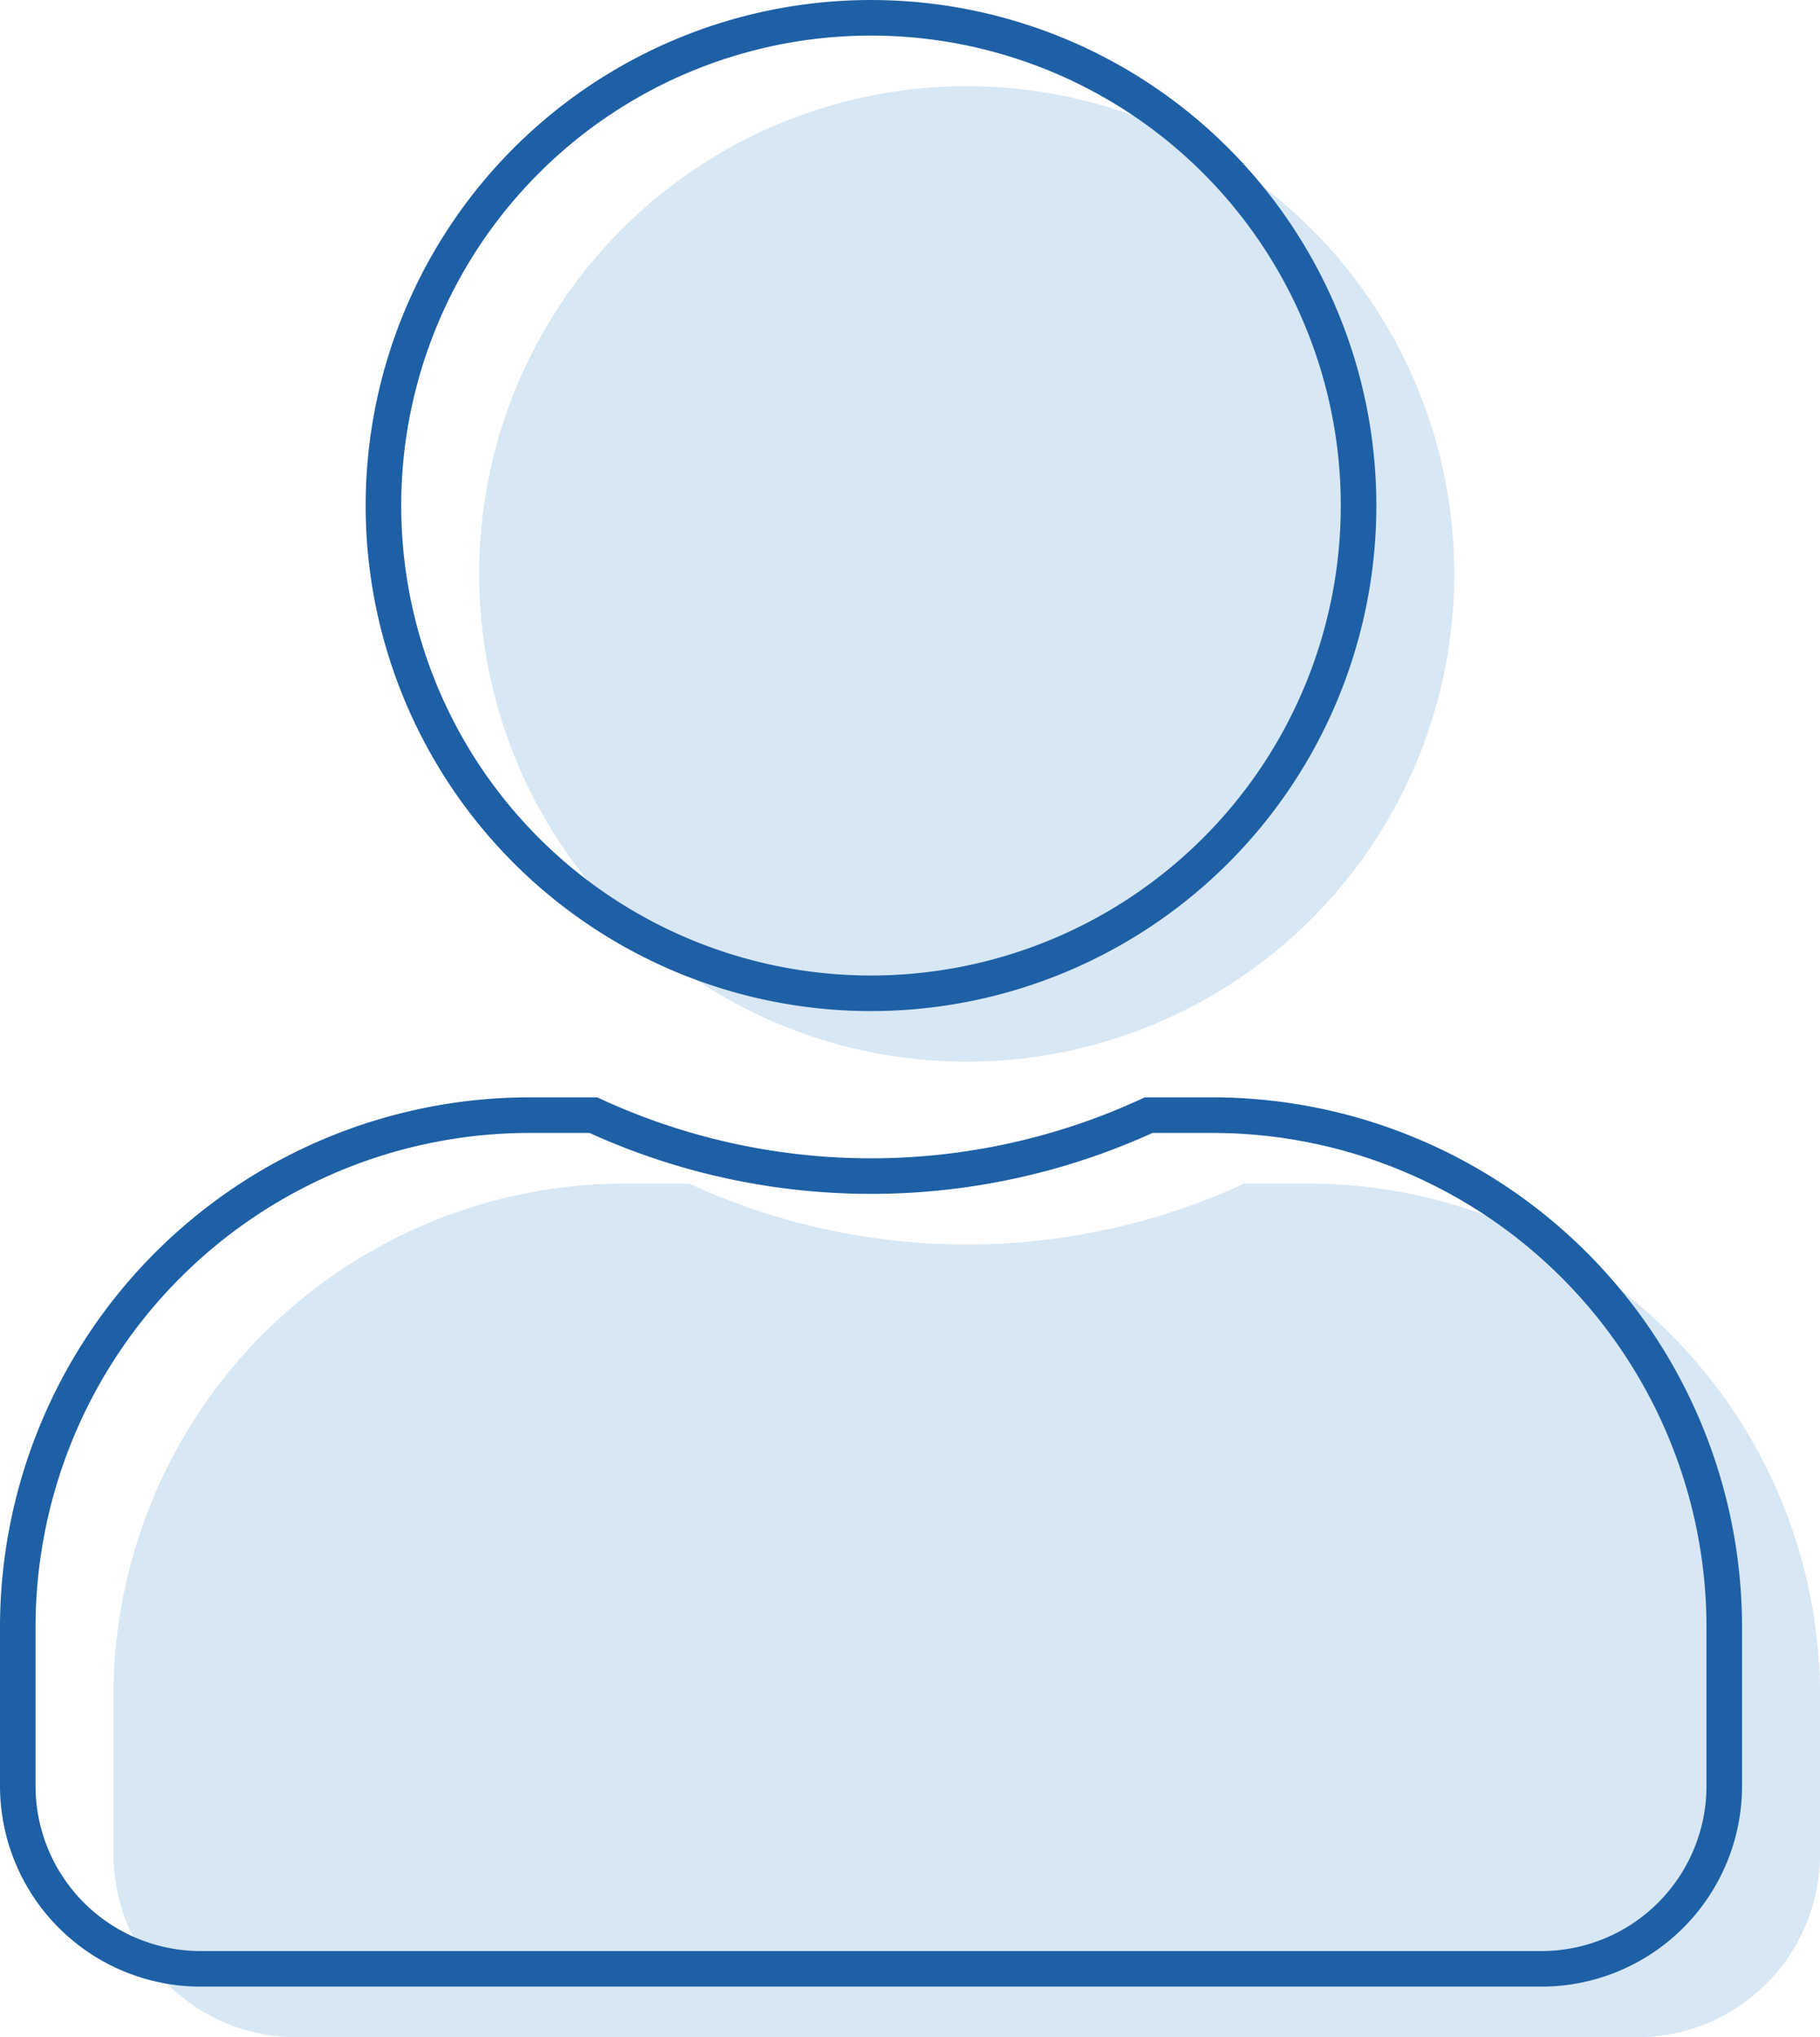
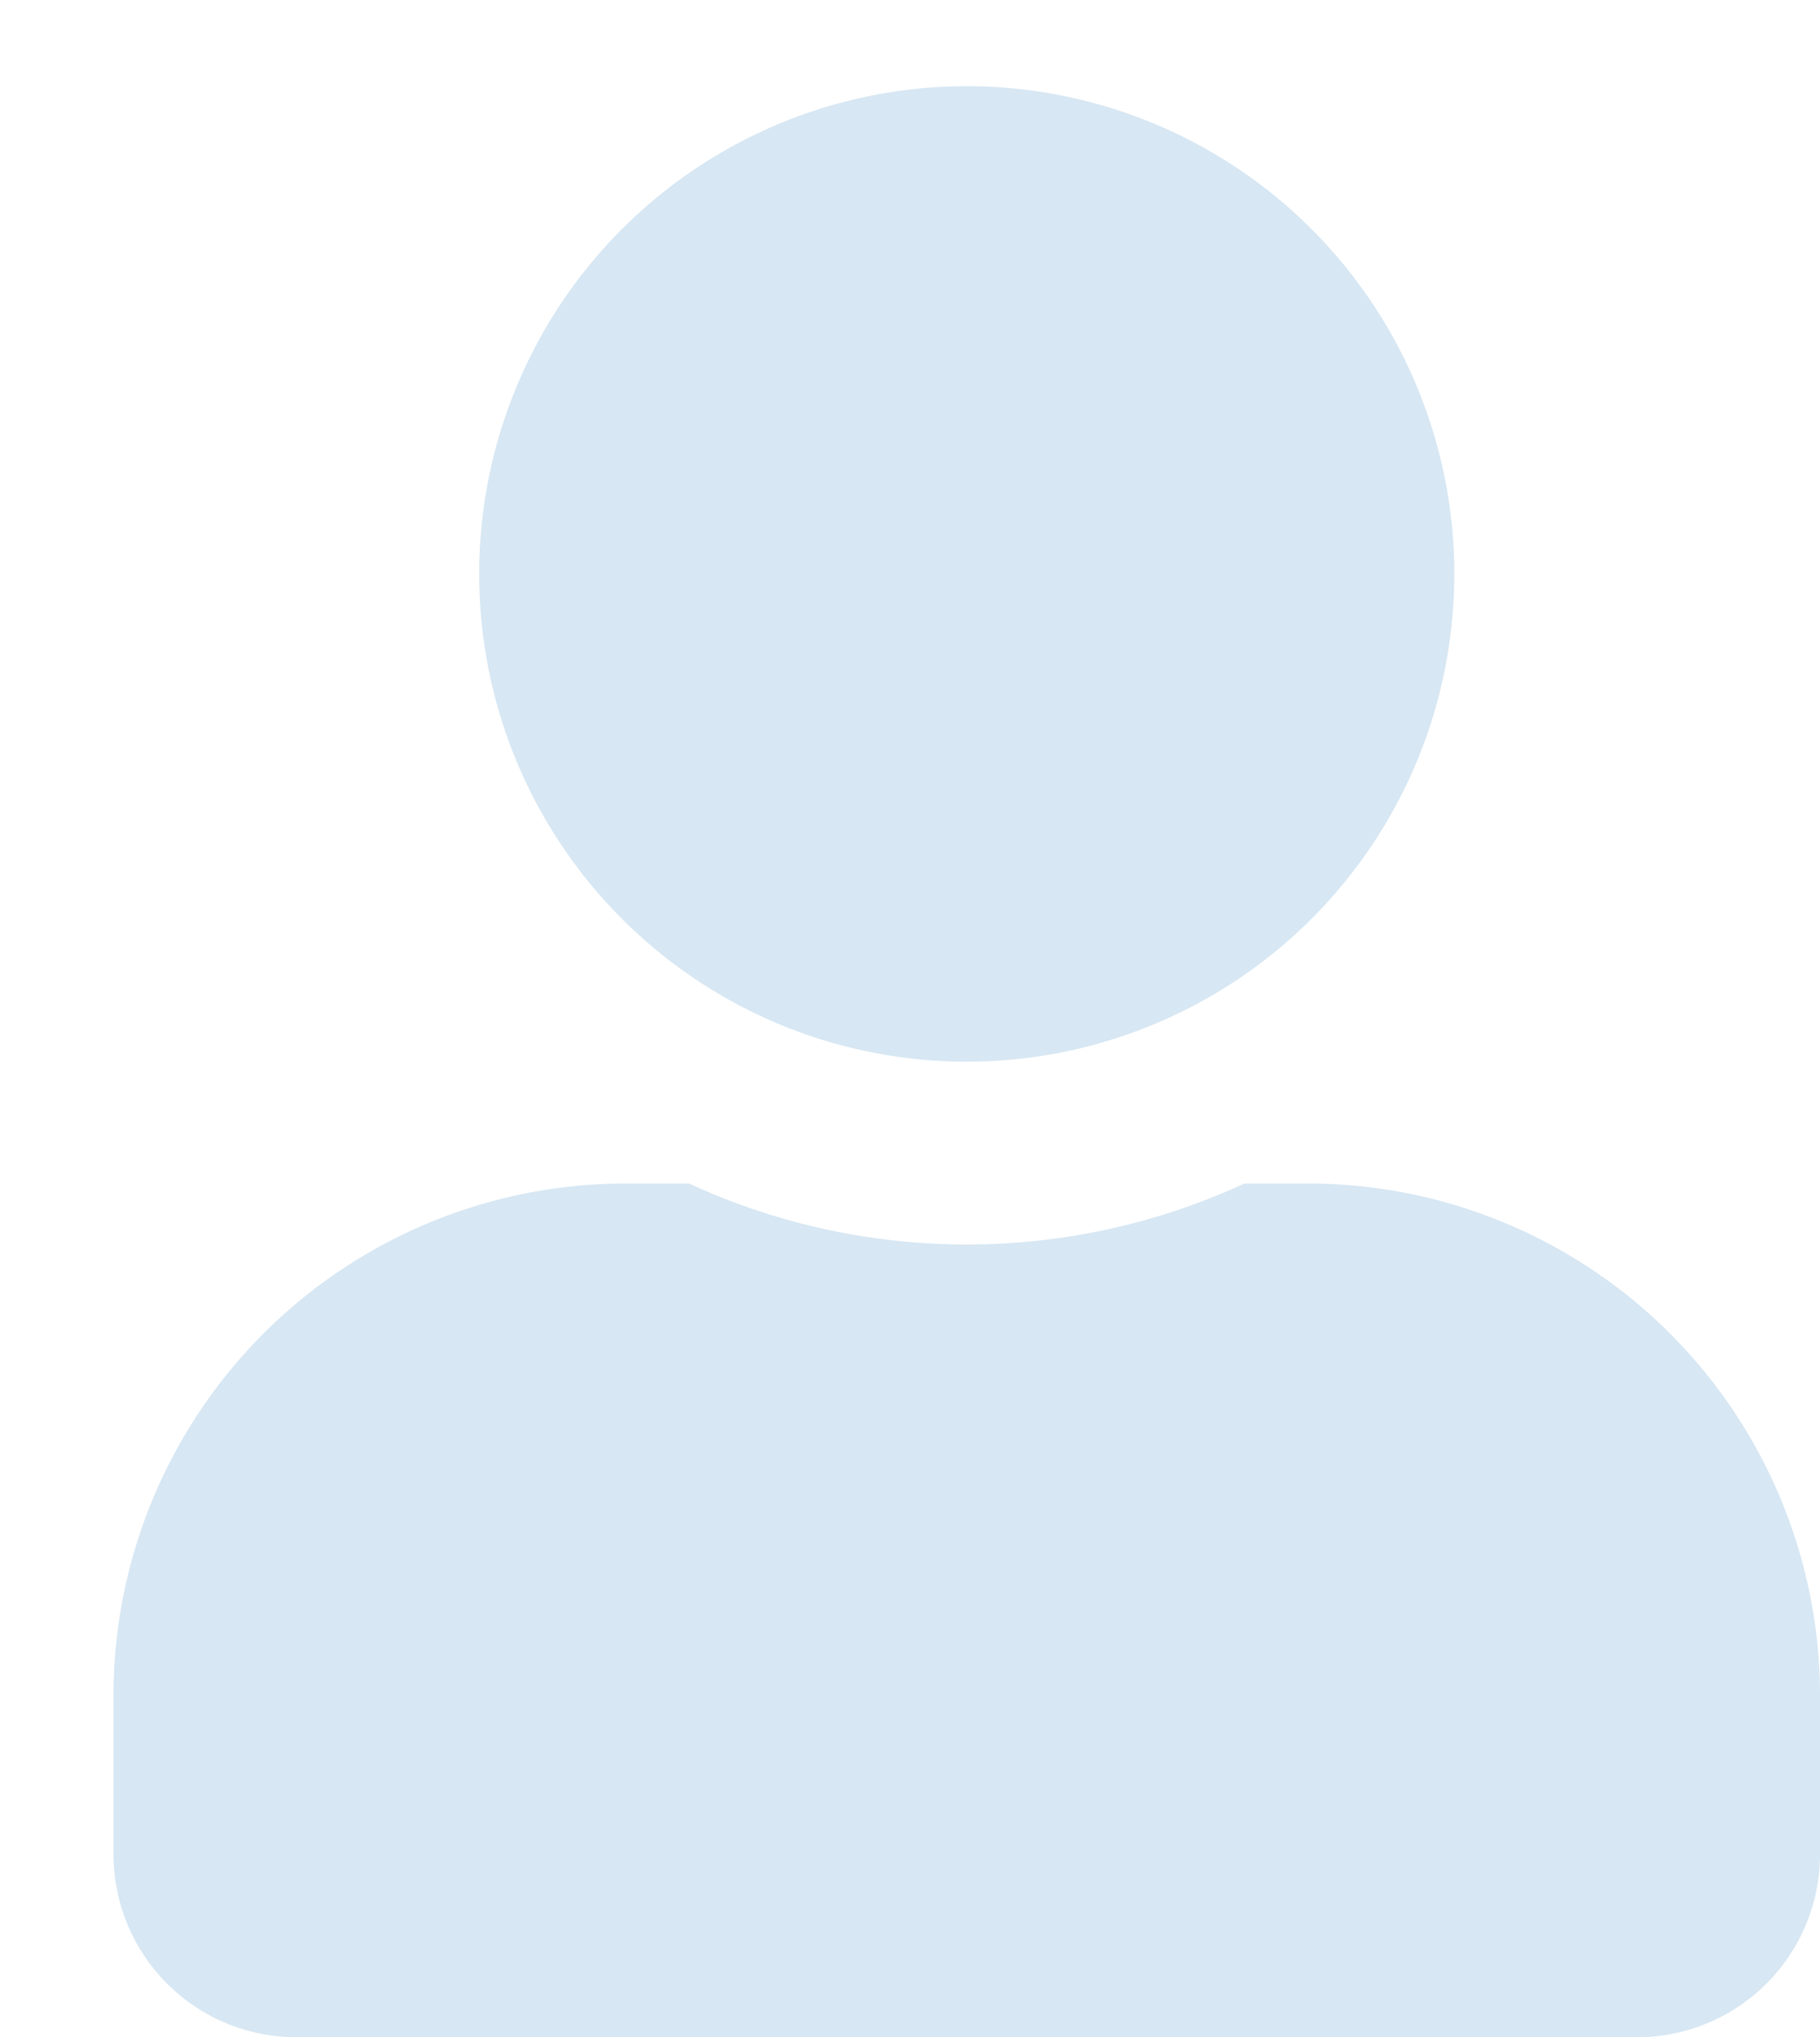
<svg xmlns="http://www.w3.org/2000/svg" width="102.371" height="114.544" viewBox="0 0 102.371 114.544">
  <defs>
    <style>.a{fill:#d7e7f3;}.b{fill:none;stroke:#1e60a5;stroke-width:2px;}</style>
  </defs>
  <g transform="translate(-707.553 -1083.906)">
    <path class="a" d="M47.993,54.849A27.424,27.424,0,1,0,20.568,27.424,27.422,27.422,0,0,0,47.993,54.849ZM67.19,61.7H63.612a37.3,37.3,0,0,1-31.238,0H28.8A28.8,28.8,0,0,0,0,90.5v8.913A10.287,10.287,0,0,0,10.284,109.7H85.7A10.287,10.287,0,0,0,95.986,99.414V90.5A28.8,28.8,0,0,0,67.19,61.7Z" transform="translate(713.938 1088.752)" />
-     <path class="b" d="M47.993,54.849A27.424,27.424,0,1,0,20.568,27.424,27.422,27.422,0,0,0,47.993,54.849ZM67.19,61.7H63.612a37.3,37.3,0,0,1-31.238,0H28.8A28.8,28.8,0,0,0,0,90.5v8.913A10.287,10.287,0,0,0,10.284,109.7H85.7A10.287,10.287,0,0,0,95.986,99.414V90.5A28.8,28.8,0,0,0,67.19,61.7Z" transform="translate(708.553 1084.906)" />
  </g>
</svg>